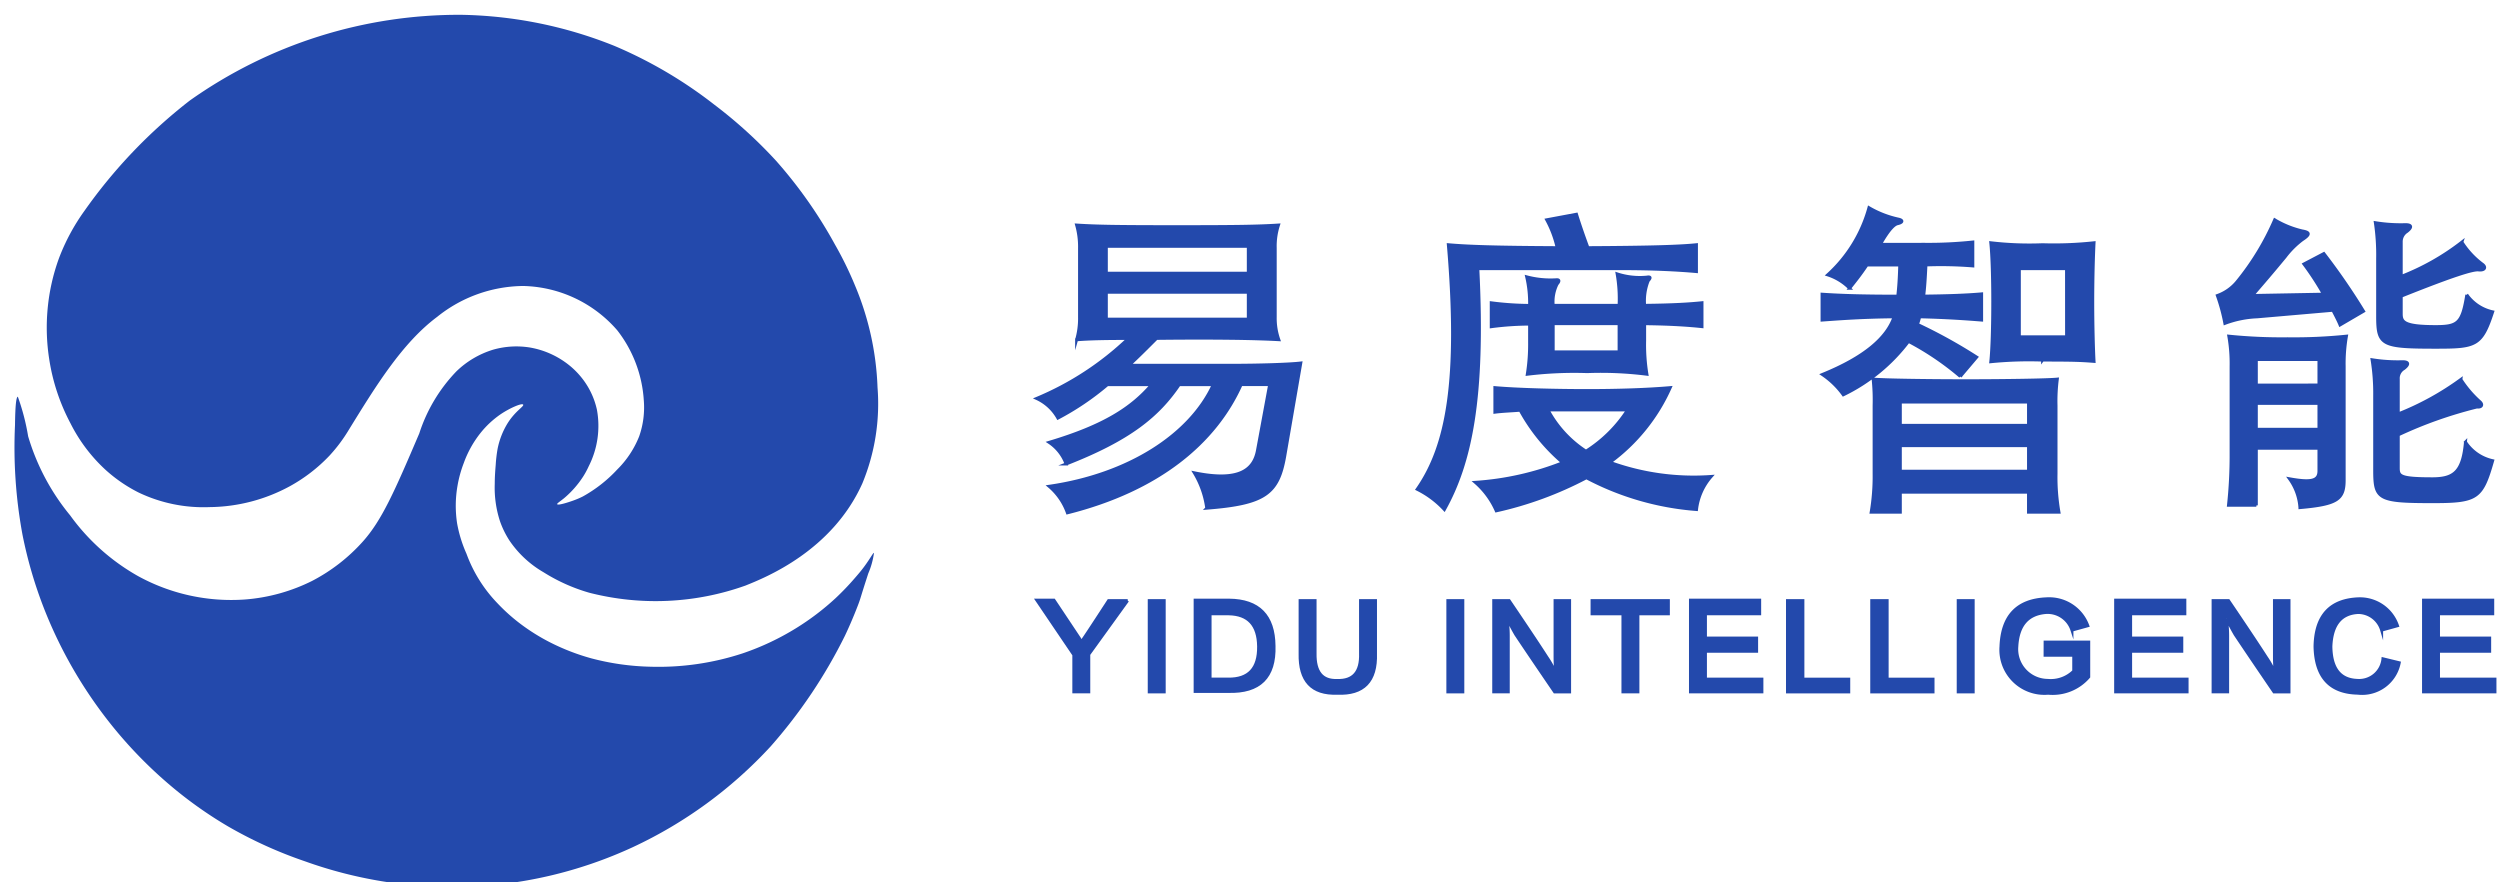
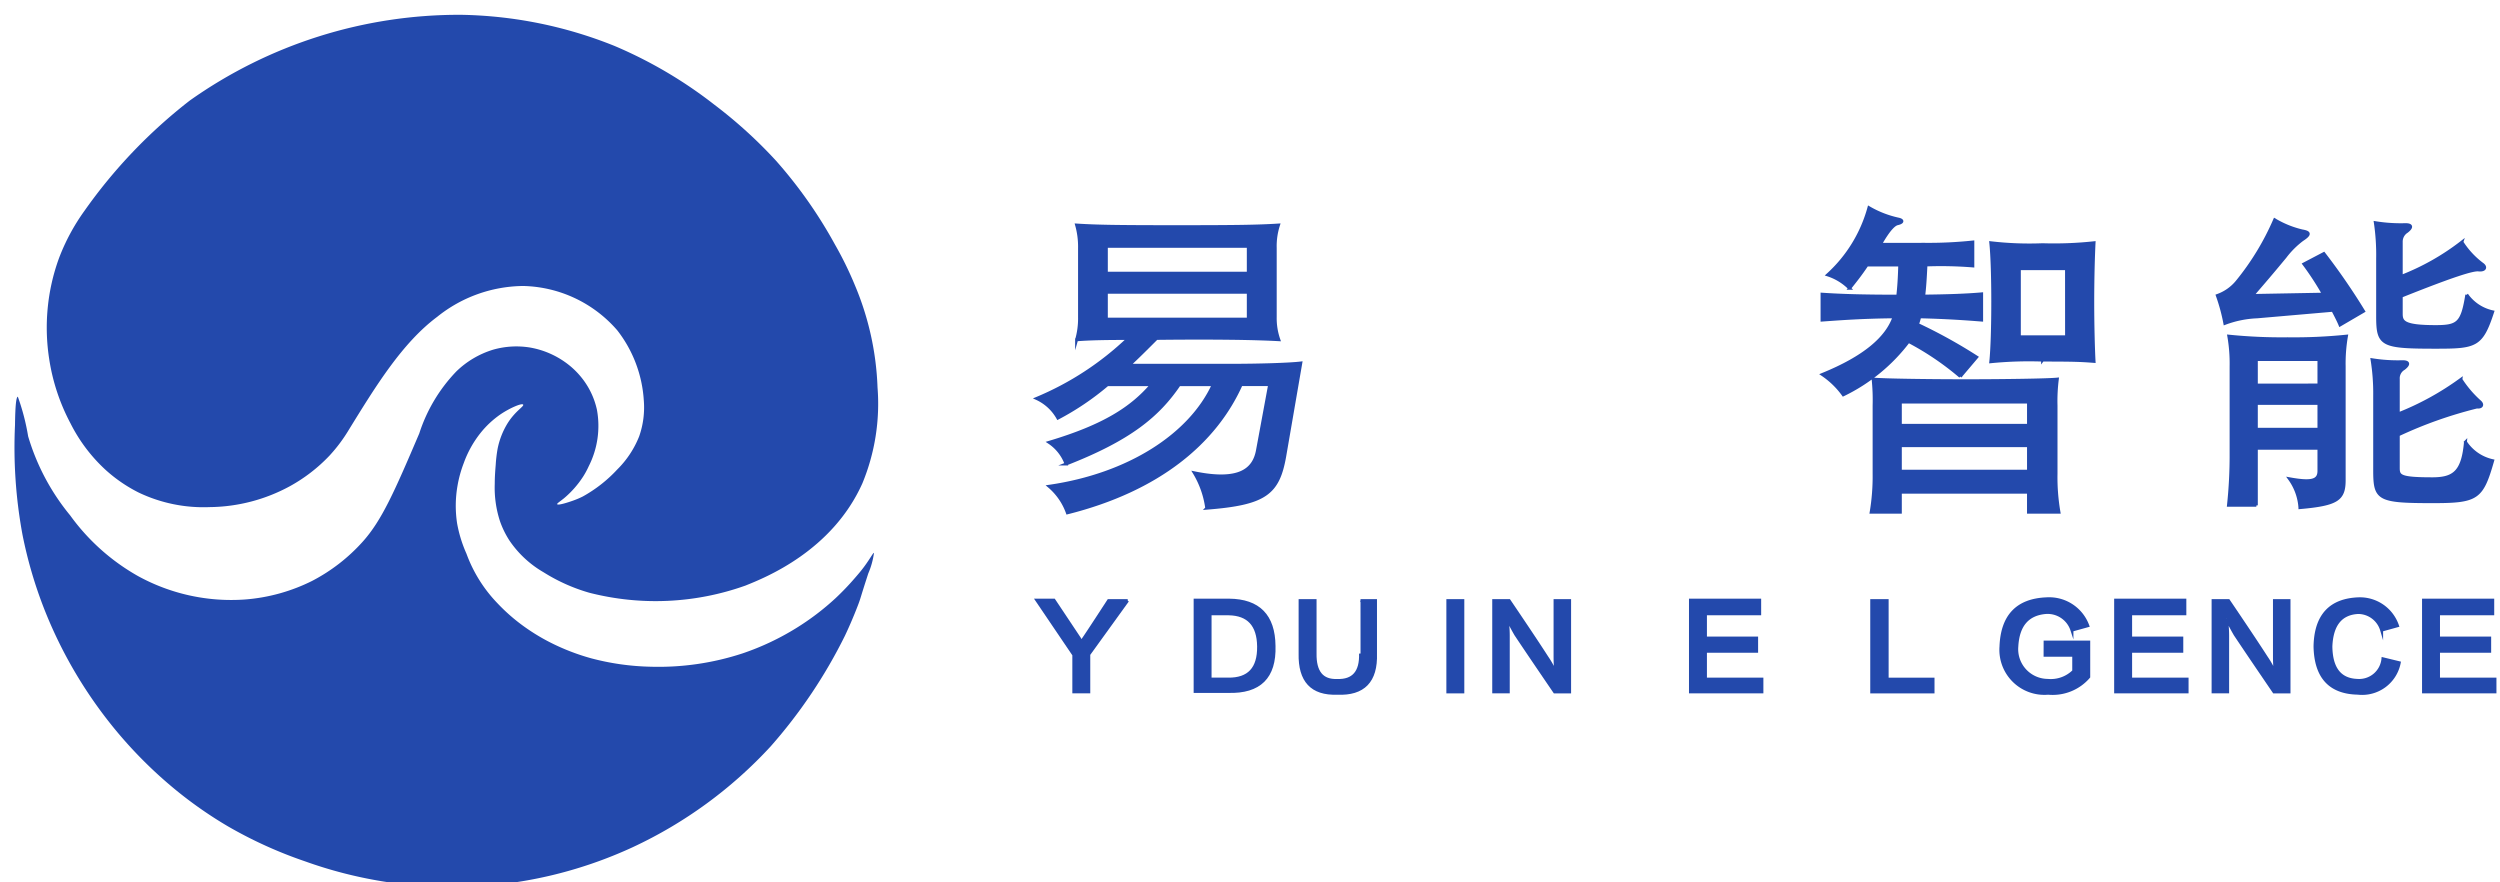
<svg xmlns="http://www.w3.org/2000/svg" width="170" height="60" viewBox="0 0 170 60">
  <defs>
    <clipPath id="clip-path">
      <rect id="矩形_467" data-name="矩形 467" width="170" height="60" transform="translate(1457 219)" fill="#fff" stroke="#707070" stroke-width="1" />
    </clipPath>
  </defs>
  <g id="蒙版组_183" data-name="蒙版组 183" transform="translate(-1457 -219)" clip-path="url(#clip-path)">
    <g id="组_75" data-name="组 75" transform="translate(-1)">
      <g id="组_72" data-name="组 72" transform="translate(1528.499 259.72)">
        <g id="组_71" data-name="组 71" transform="translate(0 0)">
          <path id="路径_12" data-name="路径 12" d="M382.759,230.462l-2.64,3.658v2.549H379.1V234.15l-2.519-3.72h1.169l1.739,2.61a.086.086,0,0,0,.03.059.673.673,0,0,1,.089.181.344.344,0,0,0,.059-.089.347.347,0,0,1,.059-.089q.119-.149,1.739-2.64h1.3Z" transform="translate(-376.58 -230.341)" fill="#2349ac" stroke="#2349ac" stroke-miterlimit="10" stroke-width="0.2" />
-           <path id="路径_13" data-name="路径 13" d="M407.46,230.56h1.02v6.209h-1.02Z" transform="translate(-399.812 -230.439)" fill="#2349ac" stroke="#2349ac" stroke-miterlimit="10" stroke-width="0.2" />
          <path id="路径_14" data-name="路径 14" d="M422.309,236.639H420.06V230.43h2.308q3.028.03,3.059,3.118Q425.52,236.732,422.309,236.639Zm.03-5.278h-1.261V235.8h1.228q2.1.03,2.07-2.219Q424.351,231.392,422.339,231.361Z" transform="translate(-409.291 -230.341)" fill="#2349ac" stroke="#2349ac" stroke-miterlimit="10" stroke-width="0.2" />
-           <path id="路径_15" data-name="路径 15" d="M452.985,230.56h1.02v3.6q.089,2.82-2.61,2.7-2.578.089-2.519-2.7v-3.6h1.02v3.6q-.03,1.891,1.5,1.83,1.649.059,1.59-1.83Z" transform="translate(-430.969 -230.439)" fill="#2349ac" stroke="#2349ac" stroke-miterlimit="10" stroke-width="0.2" />
+           <path id="路径_15" data-name="路径 15" d="M452.985,230.56h1.02v3.6q.089,2.82-2.61,2.7-2.578.089-2.519-2.7v-3.6h1.02v3.6q-.03,1.891,1.5,1.83,1.649.059,1.59-1.83" transform="translate(-430.969 -230.439)" fill="#2349ac" stroke="#2349ac" stroke-miterlimit="10" stroke-width="0.2" />
          <path id="路径_16" data-name="路径 16" d="M489.45,230.56h1.02v6.209h-1.02Z" transform="translate(-461.496 -230.439)" fill="#2349ac" stroke="#2349ac" stroke-miterlimit="10" stroke-width="0.2" />
          <path id="路径_17" data-name="路径 17" d="M506.27,235.538v-.03c-.04-.4-.059-.77-.059-1.11V230.56h.991v6.209h-1.02q-1.8-2.638-2.64-3.9c-.22-.379-.411-.741-.57-1.08h-.03a7.6,7.6,0,0,1,.089,1.228v3.75h-.991V230.56h1.05q1.768,2.608,2.578,3.869A6.065,6.065,0,0,1,506.27,235.538Z" transform="translate(-470.967 -230.439)" fill="#2349ac" stroke="#2349ac" stroke-miterlimit="10" stroke-width="0.2" />
-           <path id="路径_18" data-name="路径 18" d="M534.231,231.459h-2.071v5.308h-1.02v-5.308h-2.1v-.9h5.191Z" transform="translate(-491.28 -230.439)" fill="#2349ac" stroke="#2349ac" stroke-miterlimit="10" stroke-width="0.2" />
          <path id="路径_19" data-name="路径 19" d="M557.08,235.8h3.839v.869H556.06V230.43h4.708v.929H557.08v1.649h3.48v.9h-3.48Z" transform="translate(-511.608 -230.341)" fill="#2349ac" stroke="#2349ac" stroke-miterlimit="10" stroke-width="0.2" />
-           <path id="路径_20" data-name="路径 20" d="M582.7,230.56h1.05V235.9h3.118v.869H582.7Z" transform="translate(-531.651 -230.439)" fill="#2349ac" stroke="#2349ac" stroke-miterlimit="10" stroke-width="0.2" />
          <path id="路径_21" data-name="路径 21" d="M605.83,230.56h1.05V235.9H610v.869H605.83Z" transform="translate(-549.052 -230.439)" fill="#2349ac" stroke="#2349ac" stroke-miterlimit="10" stroke-width="0.2" />
-           <path id="路径_22" data-name="路径 22" d="M629.57,230.56h1.02v6.209h-1.02Z" transform="translate(-566.912 -230.439)" fill="#2349ac" stroke="#2349ac" stroke-miterlimit="10" stroke-width="0.2" />
          <path id="路径_23" data-name="路径 23" d="M644.319,233.01h2.969v2.37a3.239,3.239,0,0,1-2.759,1.11,2.964,2.964,0,0,1-3.21-3.18q.119-3.117,3.088-3.24a2.8,2.8,0,0,1,2.818,1.83l-1.08.3a1.74,1.74,0,0,0-1.768-1.2q-1.861.152-1.979,2.308a2.124,2.124,0,0,0,2.1,2.308,2.216,2.216,0,0,0,1.768-.629v-1.08h-1.949Z" transform="translate(-575.752 -230.07)" fill="#2349ac" stroke="#2349ac" stroke-miterlimit="10" stroke-width="0.2" />
          <path id="路径_24" data-name="路径 24" d="M673.82,235.8h3.839v.869H672.8V230.43h4.708v.929H673.82v1.649h3.48v.9h-3.48Z" transform="translate(-599.436 -230.341)" fill="#2349ac" stroke="#2349ac" stroke-miterlimit="10" stroke-width="0.2" />
          <path id="路径_25" data-name="路径 25" d="M703.79,235.538v-.03c-.04-.4-.059-.77-.059-1.11V230.56h.991v6.209H703.7q-1.8-2.638-2.64-3.9c-.22-.379-.411-.741-.57-1.08h-.03a7.6,7.6,0,0,1,.089,1.228v3.75h-.991V230.56h1.05q1.768,2.608,2.578,3.869A6.063,6.063,0,0,1,703.79,235.538Z" transform="translate(-619.568 -230.439)" fill="#2349ac" stroke="#2349ac" stroke-miterlimit="10" stroke-width="0.2" />
          <path id="路径_26" data-name="路径 26" d="M733.15,231.9l-1.08.3a1.672,1.672,0,0,0-1.59-1.2q-1.768.089-1.86,2.308.03,2.248,1.8,2.308a1.623,1.623,0,0,0,1.739-1.469l1.109.27a2.57,2.57,0,0,1-2.818,2.07q-2.849-.059-2.91-3.18.06-3.15,3-3.24A2.7,2.7,0,0,1,733.15,231.9Z" transform="translate(-640.618 -230.07)" fill="#2349ac" stroke="#2349ac" stroke-miterlimit="10" stroke-width="0.2" />
          <path id="路径_27" data-name="路径 27" d="M758.35,235.8h3.839v.869H757.33V230.43h4.708v.929H758.35v1.649h3.48v.9h-3.48Z" transform="translate(-663.03 -230.341)" fill="#2349ac" stroke="#2349ac" stroke-miterlimit="10" stroke-width="0.2" />
        </g>
      </g>
      <g id="组_74" data-name="组 74" transform="translate(1528.489 233.121)">
        <g id="组_73" data-name="组 73" transform="translate(0 0)">
          <path id="路径_28" data-name="路径 28" d="M378.635,147.011a4.209,4.209,0,0,0-1.248-1.805c5.417-.78,9.607-3.5,11.167-6.91h-2.318c-1.427,2.1-3.344,3.7-7.69,5.394a3,3,0,0,0-1.159-1.471c3.745-1.115,5.617-2.34,6.977-3.923h-3.009a18.533,18.533,0,0,1-3.366,2.274,3.157,3.157,0,0,0-1.449-1.337,20.337,20.337,0,0,0,6.241-4.079c-1.65,0-2.608.022-3.522.089a5.236,5.236,0,0,0,.2-1.538V129a5.408,5.408,0,0,0-.2-1.56c1.382.089,2.786.111,6.821.111s5.506-.022,6.91-.111a4.637,4.637,0,0,0-.223,1.56v4.7a4.412,4.412,0,0,0,.245,1.538c-1.583-.089-4.413-.134-8.314-.089-.713.713-1.315,1.315-1.872,1.828h6.888c2.028,0,4.079-.067,4.792-.156l-1.092,6.33c-.446,2.563-1.337,3.232-5.305,3.544a6.261,6.261,0,0,0-.847-2.407c3.031.624,4.057-.178,4.3-1.538l.825-4.458h-1.939C388.688,142.218,384.854,145.45,378.635,147.011Zm12.3-18.122h-9.652v1.828h9.652Zm0,3.121h-9.652v1.828h9.652Z" transform="translate(-376.54 -126.259)" fill="#2349ac" stroke="#2349ac" stroke-miterlimit="10" stroke-width="0.2" />
-           <path id="路径_29" data-name="路径 29" d="M500.021,126.543v1.828c-1.271-.111-2.875-.2-5.238-.2h-9.629c.446,8.827-.513,13.218-2.274,16.383a6.375,6.375,0,0,0-1.85-1.382c2.051-2.942,2.9-7.378,2.118-16.628,1.271.111,2.987.178,7.4.2a7.3,7.3,0,0,0-.713-1.895l2.028-.379c.2.646.49,1.493.78,2.274C497.057,126.721,498.951,126.654,500.021,126.543Zm-13.708,11.39v-1.672c1.538.134,4.1.2,6.264.2,2.14,0,4.146-.067,5.662-.2a12.706,12.706,0,0,1-4.1,5.082,16.687,16.687,0,0,0,6.888.958,4.1,4.1,0,0,0-1,2.251,19.133,19.133,0,0,1-7.49-2.162,24.487,24.487,0,0,1-6.13,2.251,5.483,5.483,0,0,0-1.427-1.939,19.677,19.677,0,0,0,5.952-1.337,12.674,12.674,0,0,1-2.9-3.566C487.472,137.844,486.848,137.866,486.313,137.933Zm2.162-9.206a6.27,6.27,0,0,0,2.006.2c.223-.022.245.089.067.29a2.682,2.682,0,0,0-.268,1.449h4.48a9.886,9.886,0,0,0-.134-2.14,4.964,4.964,0,0,0,2.006.223c.267-.045.312.022.111.245a3.671,3.671,0,0,0-.245,1.672c1.962-.022,3.031-.089,3.9-.178v1.627c-.847-.089-2.028-.178-3.9-.2v1.137a12.534,12.534,0,0,0,.156,2.3,24.864,24.864,0,0,0-4.057-.178,26.5,26.5,0,0,0-4.079.178,12.974,12.974,0,0,0,.156-2.162v-1.248a20.206,20.206,0,0,0-2.608.178v-1.627a20.877,20.877,0,0,0,2.608.178A7.9,7.9,0,0,0,488.475,128.727Zm4.034,11.858a9.2,9.2,0,0,0,2.831-2.809h-5.417A7.638,7.638,0,0,0,492.509,140.586Zm-2.229-6.754h4.48v-1.917h-4.48Z" transform="translate(-455.151 -124.024)" fill="#2349ac" stroke="#2349ac" stroke-miterlimit="10" stroke-width="0.2" />
          <path id="路径_30" data-name="路径 30" d="M603.035,128.532v1.783c-1.115-.089-2.385-.178-4.213-.223a3.445,3.445,0,0,1-.156.513,34.878,34.878,0,0,1,4.035,2.229l-1.115,1.315a19.083,19.083,0,0,0-3.522-2.385,12.232,12.232,0,0,1-4.436,3.633,5.639,5.639,0,0,0-1.427-1.382c2.853-1.159,4.391-2.474,4.882-3.923-2.184.022-3.656.134-4.9.223v-1.761c1.315.089,2.831.134,5.149.134.067-.6.111-1.226.134-2.118h-2.229c-.446.669-.825,1.137-1.181,1.583a3.693,3.693,0,0,0-1.493-.914,9.564,9.564,0,0,0,2.809-4.569,6.835,6.835,0,0,0,2.006.78c.312.067.334.223-.067.312-.2.045-.557.334-1.159,1.4h3.031a28.866,28.866,0,0,0,3.254-.156v1.627a27.076,27.076,0,0,0-3.188-.067c-.045.958-.089,1.583-.156,2.118C600.784,128.666,602.01,128.621,603.035,128.532Zm-5.528,13.486v1.36h-1.984a14.78,14.78,0,0,0,.2-2.63v-4.614a13.854,13.854,0,0,0-.067-1.806c.713.067,3.789.111,6.308.111,2.541,0,5.595-.045,6.219-.111a11.872,11.872,0,0,0-.089,1.806v4.614a14.005,14.005,0,0,0,.2,2.63h-2.073v-1.36Zm8.715-4.547v-1.583h-8.715v1.583Zm0,3.121v-1.739h-8.715v1.739Zm.958-7.556a26.482,26.482,0,0,0-3.522.111c.089-.869.134-2.452.134-4.079,0-1.583-.045-3.143-.134-4.012a22.581,22.581,0,0,0,3.522.134,25.4,25.4,0,0,0,3.5-.134c-.045.892-.089,2.43-.089,4.012,0,1.627.045,3.232.089,4.057C609.789,133.057,609.344,133.035,607.181,133.035Zm1.627-6.219H605.6v4.636h3.21Z" transform="translate(-538.773 -122.67)" fill="#2349ac" stroke="#2349ac" stroke-miterlimit="10" stroke-width="0.2" />
          <path id="路径_31" data-name="路径 31" d="M703.417,132.6a6.975,6.975,0,0,0-2.184.446,12.412,12.412,0,0,0-.513-1.895,3.04,3.04,0,0,0,1.337-.936A17.789,17.789,0,0,0,704.621,126a6.57,6.57,0,0,0,1.872.758c.513.089.58.223,0,.6a5.945,5.945,0,0,0-1.159,1.159c-.958,1.159-1.382,1.649-2.229,2.63l4.837-.089a19.415,19.415,0,0,0-1.337-2.051l1.36-.713a44.433,44.433,0,0,1,2.7,3.923l-1.6.936c-.089-.223-.268-.58-.49-1Zm-.044,12.814h-1.895a32.151,32.151,0,0,0,.178-3.5v-5.951a10.812,10.812,0,0,0-.156-2.051,35.428,35.428,0,0,0,3.99.178,34.837,34.837,0,0,0,4.012-.178,10.822,10.822,0,0,0-.156,2.051V143.7c0,1.315-.468,1.649-3.009,1.872a3.771,3.771,0,0,0-.713-1.962c1.471.267,2.006.156,2.006-.535v-1.538h-4.257v3.878Zm4.257-8.178V135.5h-4.257v1.739Zm-4.257,1.248v1.761h4.257v-1.761Zm13.909-1.627a7.291,7.291,0,0,0,1.271,1.493c.268.223.134.424-.178.379a28.913,28.913,0,0,0-5.35,1.895v2.251c0,.557.111.736,2.318.736,1.471,0,2.073-.468,2.251-2.5a2.969,2.969,0,0,0,1.85,1.271c-.736,2.563-1.025,2.786-4.079,2.786-3.722,0-3.945-.156-3.945-2.14v-5.06a14.372,14.372,0,0,0-.178-2.452,10.915,10.915,0,0,0,2.073.134c.4,0,.49.156.089.468a.761.761,0,0,0-.379.713V139.2A19.107,19.107,0,0,0,717.282,136.855Zm.067-9.34a5.638,5.638,0,0,0,1.382,1.493c.29.2.2.446-.245.4-.379-.045-1.694.357-5.26,1.783v1.2c0,.557.178.869,2.34.869,1.516,0,1.805-.223,2.118-2.162a2.918,2.918,0,0,0,1.761,1.159c-.758,2.318-1.137,2.407-3.856,2.407-3.722,0-3.968-.134-3.968-2.118v-3.9a14.884,14.884,0,0,0-.156-2.452,10.689,10.689,0,0,0,2.051.134c.4,0,.49.156.089.468a.807.807,0,0,0-.379.713v2.34A16.355,16.355,0,0,0,717.349,127.516Z" transform="translate(-620.431 -125.175)" fill="#2349ac" stroke="#2349ac" stroke-miterlimit="10" stroke-width="0.2" />
        </g>
      </g>
      <path id="路径_32" data-name="路径 32" d="M147.741,79.627a31.378,31.378,0,0,0-4.178-3.8,30.094,30.094,0,0,0-6.806-4.01A29.168,29.168,0,0,0,126.34,69.7a31.669,31.669,0,0,0-18.464,5.828,34.915,34.915,0,0,0-7.172,7.512,13.971,13.971,0,0,0-1.721,3.2,13.712,13.712,0,0,0-.775,3.44,13.88,13.88,0,0,0,.1,3.393,13.717,13.717,0,0,0,1.454,4.409,11,11,0,0,0,2.4,3.175,10.083,10.083,0,0,0,2.229,1.526,10.231,10.231,0,0,0,4.847.993,11.646,11.646,0,0,0,5.444-1.422,11.052,11.052,0,0,0,2.682-2.068A10.651,10.651,0,0,0,118.7,97.9c1.835-2.977,3.628-5.892,5.994-7.66a9.462,9.462,0,0,1,5.85-2.1,8.71,8.71,0,0,1,6.4,3.017,8.609,8.609,0,0,1,1.8,4.73,5.942,5.942,0,0,1-.312,2.477,6.577,6.577,0,0,1-1.491,2.254,9.369,9.369,0,0,1-2.35,1.84,5.777,5.777,0,0,1-.691.29c-.317.114-1,.329-1.043.23-.025-.054.173-.166.473-.411a6.563,6.563,0,0,0,1.283-1.454,5.6,5.6,0,0,0,.389-.716,6.063,6.063,0,0,0,.557-3.841,5.294,5.294,0,0,0-.889-1.981,5.514,5.514,0,0,0-.879-.949,5.859,5.859,0,0,0-2.774-1.3,5.766,5.766,0,0,0-2.519.146,6.183,6.183,0,0,0-2.5,1.479,10.913,10.913,0,0,0-2.519,4.215c-1.674,3.918-2.539,5.909-3.851,7.366a12.134,12.134,0,0,1-3.44,2.665,12.313,12.313,0,0,1-4.555,1.261,13.161,13.161,0,0,1-7.294-1.6,14.435,14.435,0,0,1-4.6-4.119,15.243,15.243,0,0,1-2.858-5.379,15.178,15.178,0,0,0-.7-2.69c-.106.01-.176.542-.193,1.939a32.609,32.609,0,0,0,.508,7.437,29.668,29.668,0,0,0,1.5,5.112,30.37,30.37,0,0,0,3.658,6.662,29.87,29.87,0,0,0,5.451,5.741,28.216,28.216,0,0,0,3.368,2.326,29.425,29.425,0,0,0,5.233,2.375,29.763,29.763,0,0,0,10.637,1.744A29.375,29.375,0,0,0,138,126.3a29.925,29.925,0,0,0,9.369-6.848,34.48,34.48,0,0,0,5.052-7.524c.547-1.149.934-2.2.934-2.2.159-.431.072-.238.654-2.036a5.26,5.26,0,0,0,.389-1.4c-.054-.025-.22.324-.641.9-.22.3-.391.5-.641.788a18.014,18.014,0,0,1-1.332,1.392,17.448,17.448,0,0,1-2.7,2.048,17.68,17.68,0,0,1-3.611,1.7,18.325,18.325,0,0,1-6.3.909,17.083,17.083,0,0,1-4-.57,14.951,14.951,0,0,1-2.858-1.115,13.635,13.635,0,0,1-2.108-1.345,12.541,12.541,0,0,1-1.436-1.31,9.578,9.578,0,0,1-2.083-3.344,8.894,8.894,0,0,1-.637-2.063,7.928,7.928,0,0,1,.032-2.583,8.175,8.175,0,0,1,.421-1.518,7.2,7.2,0,0,1,1.132-2.036,6.363,6.363,0,0,1,1.389-1.293c.661-.441,1.441-.763,1.518-.646s-.505.409-1.033,1.228a5.243,5.243,0,0,0-.711,1.808,9.913,9.913,0,0,0-.124,1.077c-.025.307-.064.775-.064,1.275a7.359,7.359,0,0,0,.354,2.536,6.118,6.118,0,0,0,.641,1.313,7.076,7.076,0,0,0,2.326,2.165,12.076,12.076,0,0,0,3.1,1.389,18.155,18.155,0,0,0,10.627-.485c1.4-.562,5.89-2.365,7.948-6.945a14.161,14.161,0,0,0,1.033-6.526,19.643,19.643,0,0,0-1.55-6.979,24.034,24.034,0,0,0-1.357-2.762A31.112,31.112,0,0,0,147.741,79.627Z" transform="translate(1363.032 150.307)" fill="#2349ac" />
    </g>
  </g>
</svg>